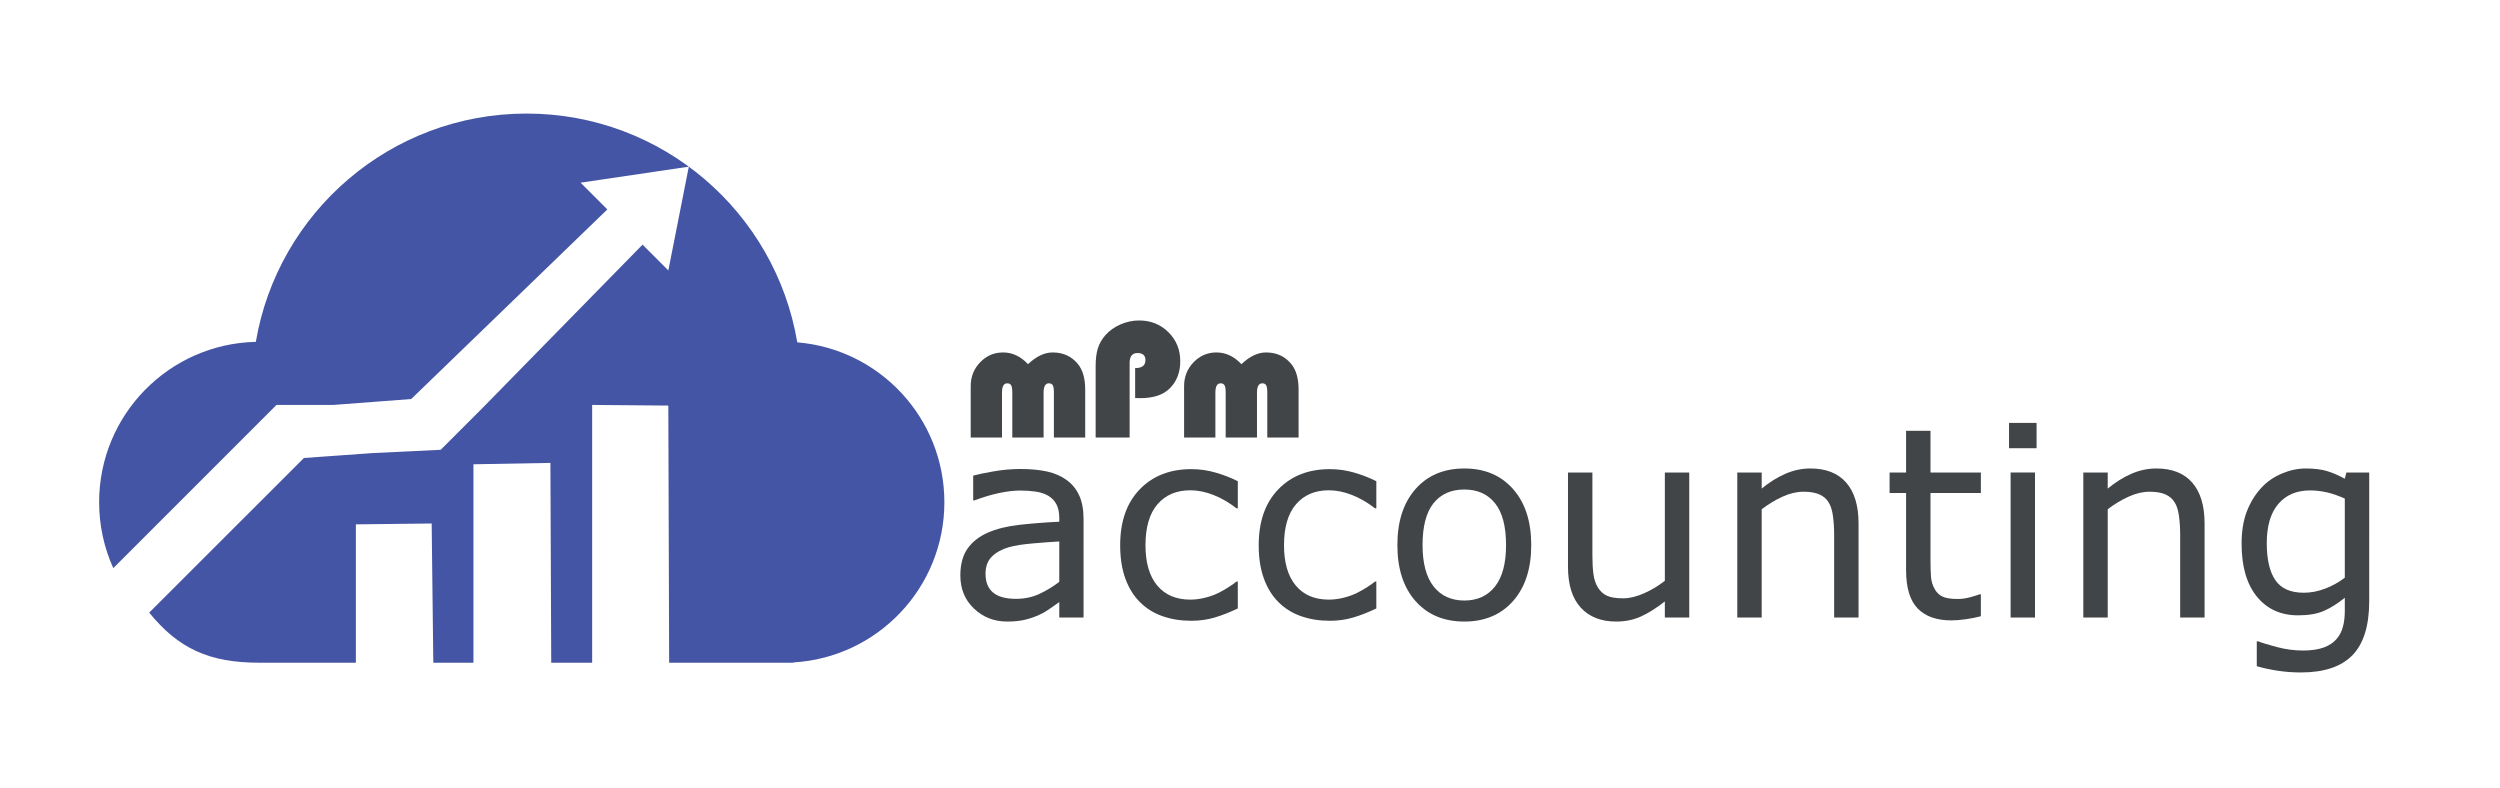
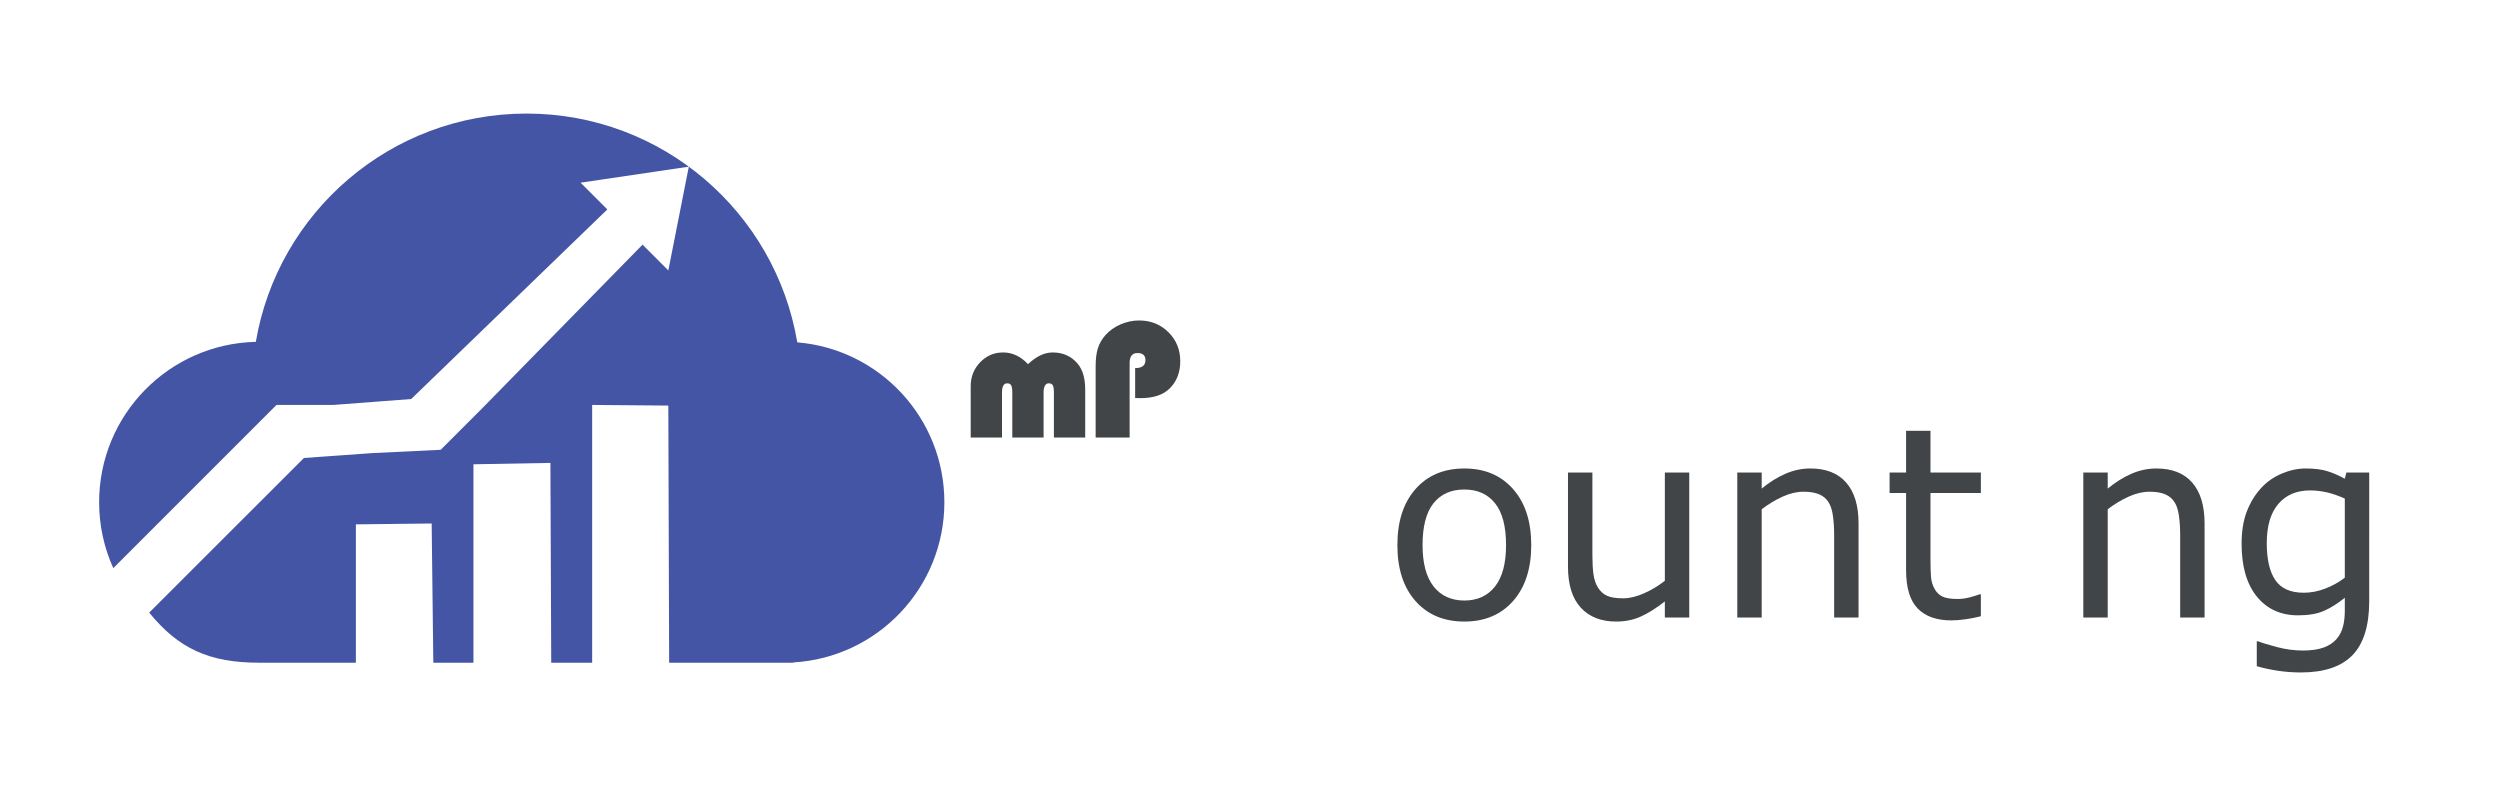
<svg xmlns="http://www.w3.org/2000/svg" version="1.1" id="Layer_1" x="0px" y="0px" width="1017.647px" height="320.588px" viewBox="0 0 1017.647 320.588" enable-background="new 0 0 1017.647 320.588" xml:space="preserve">
  <path fill="#4555A5" d="M324.535,139.356c-8.875-52.854-54.838-93.129-110.215-93.129c-55.307,0-101.223,40.171-110.182,92.924  c-35.367,0.819-63.791,29.725-63.791,65.29c0,9.564,2.072,18.639,5.765,26.824l50.01-50.009l16.429-16.429h23.235l31.596-2.403  l79.833-77.175L236.33,74.363l44.059-6.521l-8.34,42.249l-7.98-7.989l-2.516-2.515l-64.504,65.838l-17.666,17.667l-27.667,1.334  l-28,2l-62.986,62.942c11.978,14.725,24.485,20.4,44.945,20.4h39.189v-56.322l30.852-0.354l0.667,56.676h16.34v-80.779l31.326-0.563  l0.334,81.343h16.662v-104.94l31.004,0.263l0.334,104.677h16.984h24.162h9.436v-0.123c34.273-2.008,61.453-30.426,61.453-65.203  C384.417,170.196,358.064,142.126,324.535,139.356" />
  <g>
    <path fill="#414548" d="M441.739,178.114h-12.742v-18.33c0-1.408-0.148-2.385-0.443-2.93c-0.295-0.545-0.829-0.818-1.601-0.818   c-1.431,0-2.146,1.261-2.146,3.782v18.295h-12.742v-18.33c0-1.408-0.153-2.385-0.46-2.93c-0.307-0.545-0.846-0.818-1.618-0.818   c-1.409,0-2.112,1.261-2.112,3.782v18.295h-12.742v-20.919c0-3.815,1.283-7.058,3.85-9.727c2.566-2.668,5.678-4.003,9.335-4.003   c3.77,0,7.155,1.59,10.153,4.77c3.339-3.18,6.678-4.77,10.017-4.77c4.247,0,7.654,1.545,10.221,4.634   c2.021,2.408,3.032,5.917,3.032,10.527V178.114z" />
    <path fill="#414548" d="M462.071,162.033v-12.197c2.793,0,4.19-1.067,4.19-3.203c0-1.953-1.068-2.93-3.203-2.93   c-2.158,0-3.236,1.34-3.236,4.02v30.39H445.99v-28.959c0-2.998,0.301-5.457,0.903-7.376c0.602-1.919,1.63-3.708,3.083-5.366   c1.635-1.84,3.68-3.293,6.132-4.361c2.453-1.067,4.985-1.601,7.598-1.601c4.724,0,8.693,1.59,11.907,4.77   c3.214,3.18,4.821,7.121,4.821,11.822c0,4.565-1.442,8.268-4.327,11.106c-2.635,2.612-6.609,3.918-11.924,3.918L462.071,162.033z" />
-     <path fill="#414548" d="M528.602,178.114H515.86v-18.33c0-1.408-0.148-2.385-0.443-2.93c-0.295-0.545-0.829-0.818-1.602-0.818   c-1.431,0-2.146,1.261-2.146,3.782v18.295h-12.742v-18.33c0-1.408-0.153-2.385-0.46-2.93c-0.307-0.545-0.846-0.818-1.618-0.818   c-1.409,0-2.112,1.261-2.112,3.782v18.295h-12.742v-20.919c0-3.815,1.283-7.058,3.85-9.727c2.566-2.668,5.678-4.003,9.335-4.003   c3.77,0,7.155,1.59,10.153,4.77c3.338-3.18,6.677-4.77,10.016-4.77c4.247,0,7.654,1.545,10.221,4.634   c2.021,2.408,3.032,5.917,3.032,10.527V178.114z" />
  </g>
  <g>
-     <path fill="#414548" d="M441.07,251.373h-9.883v-6.29c-0.881,0.6-2.07,1.437-3.567,2.512c-1.498,1.074-2.952,1.929-4.36,2.563   c-1.656,0.811-3.559,1.488-5.708,2.035c-2.149,0.546-4.669,0.818-7.558,0.818c-5.321,0-9.831-1.761-13.53-5.285   c-3.7-3.521-5.549-8.015-5.549-13.477c0-4.475,0.959-8.095,2.88-10.861c1.92-2.766,4.659-4.941,8.219-6.527   c3.594-1.585,7.909-2.66,12.948-3.224c5.039-0.563,10.447-0.985,16.226-1.269v-1.532c0-2.255-0.396-4.122-1.189-5.603   c-0.793-1.48-1.929-2.643-3.409-3.488c-1.41-0.811-3.101-1.355-5.074-1.639c-1.974-0.281-4.035-0.422-6.184-0.422   c-2.608,0-5.515,0.343-8.721,1.029c-3.207,0.688-6.519,1.684-9.936,2.986h-0.528v-10.094c1.938-0.529,4.738-1.11,8.403-1.744   c3.664-0.635,7.275-0.951,10.834-0.951c4.157,0,7.778,0.343,10.861,1.03c3.083,0.687,5.751,1.858,8.007,3.515   c2.22,1.621,3.911,3.718,5.074,6.289c1.163,2.572,1.744,5.761,1.744,9.566V251.373z M431.187,236.839v-16.438   c-3.031,0.178-6.598,0.441-10.702,0.793c-4.105,0.354-7.355,0.864-9.751,1.533c-2.854,0.811-5.162,2.07-6.923,3.779   c-1.762,1.709-2.643,4.061-2.643,7.055c0,3.383,1.021,5.929,3.065,7.638c2.043,1.71,5.161,2.563,9.354,2.563   c3.488,0,6.677-0.678,9.566-2.035C426.042,240.372,428.72,238.741,431.187,236.839z" />
-     <path fill="#414548" d="M503.858,247.673c-3.313,1.586-6.457,2.82-9.434,3.7c-2.978,0.88-6.14,1.321-9.487,1.321   c-4.264,0-8.175-0.626-11.733-1.877c-3.56-1.25-6.606-3.145-9.144-5.681c-2.572-2.537-4.563-5.743-5.972-9.619   c-1.41-3.876-2.114-8.403-2.114-13.583c0-9.654,2.651-17.229,7.954-22.727c5.303-5.496,12.306-8.244,21.009-8.244   c3.382,0,6.703,0.475,9.963,1.427c3.259,0.951,6.244,2.114,8.958,3.487v11.047h-0.528c-3.031-2.36-6.157-4.176-9.381-5.443   c-3.225-1.27-6.369-1.903-9.435-1.903c-5.638,0-10.086,1.895-13.345,5.682c-3.259,3.788-4.889,9.347-4.889,16.675   c0,7.117,1.594,12.588,4.783,16.41c3.188,3.824,7.672,5.734,13.451,5.734c2.008,0,4.051-0.264,6.131-0.793   c2.079-0.527,3.945-1.215,5.603-2.061c1.444-0.74,2.801-1.523,4.069-2.352s2.272-1.541,3.013-2.141h0.528V247.673z" />
-     <path fill="#414548" d="M560.252,247.673c-3.313,1.586-6.457,2.82-9.435,3.7s-6.14,1.321-9.486,1.321   c-4.264,0-8.175-0.626-11.733-1.877c-3.56-1.25-6.606-3.145-9.144-5.681c-2.572-2.537-4.563-5.743-5.973-9.619   s-2.113-8.403-2.113-13.583c0-9.654,2.65-17.229,7.954-22.727c5.303-5.496,12.305-8.244,21.009-8.244   c3.382,0,6.702,0.475,9.962,1.427c3.259,0.951,6.245,2.114,8.959,3.487v11.047h-0.529c-3.03-2.36-6.157-4.176-9.381-5.443   c-3.224-1.27-6.368-1.903-9.434-1.903c-5.639,0-10.087,1.895-13.346,5.682c-3.259,3.788-4.889,9.347-4.889,16.675   c0,7.117,1.594,12.588,4.783,16.41c3.188,3.824,7.672,5.734,13.451,5.734c2.008,0,4.051-0.264,6.131-0.793   c2.078-0.527,3.945-1.215,5.602-2.061c1.444-0.74,2.802-1.523,4.07-2.352c1.268-0.828,2.272-1.541,3.012-2.141h0.529V247.673z" />
    <path fill="#414548" d="M623.304,221.882c0,9.619-2.467,17.213-7.399,22.779c-4.934,5.567-11.54,8.35-19.819,8.35   c-8.351,0-14.983-2.782-19.898-8.35c-4.916-5.566-7.373-13.16-7.373-22.779s2.457-17.221,7.373-22.806   c4.915-5.584,11.548-8.377,19.898-8.377c8.279,0,14.886,2.793,19.819,8.377C620.837,204.661,623.304,212.263,623.304,221.882z    M613.05,221.882c0-7.646-1.498-13.327-4.492-17.045c-2.995-3.717-7.153-5.576-12.473-5.576c-5.391,0-9.575,1.859-12.553,5.576   c-2.978,3.718-4.466,9.399-4.466,17.045c0,7.398,1.497,13.011,4.492,16.833c2.995,3.823,7.17,5.734,12.526,5.734   c5.285,0,9.434-1.894,12.446-5.681S613.05,229.353,613.05,221.882z" />
    <path fill="#414548" d="M687.624,251.373h-9.937v-6.554c-3.348,2.643-6.554,4.67-9.619,6.078s-6.448,2.113-10.147,2.113   c-6.202,0-11.028-1.893-14.481-5.681s-5.18-9.346-5.18-16.675v-38.318h9.937v33.614c0,2.995,0.141,5.559,0.423,7.69   c0.281,2.132,0.88,3.955,1.797,5.47c0.951,1.551,2.185,2.679,3.699,3.383c1.515,0.705,3.718,1.057,6.606,1.057   c2.572,0,5.382-0.669,8.431-2.009c3.047-1.338,5.893-3.047,8.535-5.126v-44.079h9.937V251.373z" />
    <path fill="#414548" d="M756.543,251.373h-9.937v-33.614c0-2.713-0.158-5.258-0.476-7.637s-0.898-4.236-1.744-5.576   c-0.881-1.479-2.149-2.58-3.806-3.303c-1.656-0.722-3.805-1.084-6.447-1.084c-2.714,0-5.55,0.67-8.51,2.009   s-5.796,3.048-8.509,5.126v44.079h-9.937v-59.036h9.937v6.555c3.1-2.572,6.307-4.58,9.619-6.025   c3.312-1.444,6.712-2.167,10.2-2.167c6.377,0,11.239,1.921,14.587,5.761c3.347,3.841,5.021,9.373,5.021,16.596V251.373z" />
    <path fill="#414548" d="M806.329,250.845c-1.868,0.494-3.902,0.898-6.104,1.215c-2.202,0.318-4.167,0.477-5.893,0.477   c-6.025,0-10.606-1.621-13.742-4.863c-3.136-3.24-4.703-8.438-4.703-15.591v-31.394h-6.713v-8.352h6.713v-16.965h9.936v16.965   h20.507v8.352h-20.507v26.901c0,3.101,0.07,5.522,0.212,7.267c0.141,1.744,0.634,3.375,1.479,4.889   c0.774,1.41,1.841,2.441,3.197,3.092c1.356,0.652,3.427,0.979,6.211,0.979c1.62,0,3.312-0.238,5.073-0.714s3.03-0.872,3.806-1.188   h0.528V250.845z" />
-     <path fill="#414548" d="M829.003,182.454h-11.205v-10.307h11.205V182.454z M828.368,251.373h-9.937v-59.036h9.937V251.373z" />
    <path fill="#414548" d="M897.394,251.373h-9.937v-33.614c0-2.713-0.158-5.258-0.476-7.637s-0.898-4.236-1.744-5.576   c-0.881-1.479-2.149-2.58-3.806-3.303c-1.656-0.722-3.805-1.084-6.447-1.084c-2.714,0-5.55,0.67-8.51,2.009   s-5.796,3.048-8.509,5.126v44.079h-9.937v-59.036h9.937v6.555c3.1-2.572,6.307-4.58,9.619-6.025   c3.312-1.444,6.712-2.167,10.2-2.167c6.377,0,11.239,1.921,14.587,5.761c3.347,3.841,5.021,9.373,5.021,16.596V251.373z" />
    <path fill="#414548" d="M964.408,244.661c0,10.006-2.272,17.353-6.817,22.039c-4.546,4.686-11.54,7.029-20.982,7.029   c-3.137,0-6.192-0.221-9.17-0.66c-2.978-0.441-5.911-1.066-8.8-1.877v-10.147h0.528c1.62,0.634,4.193,1.418,7.717,2.353   c3.522,0.933,7.047,1.4,10.57,1.4c3.383,0,6.184-0.406,8.403-1.216c2.22-0.812,3.945-1.938,5.18-3.383   c1.232-1.374,2.114-3.03,2.643-4.968c0.528-1.938,0.793-4.104,0.793-6.501v-5.392c-2.996,2.396-5.858,4.186-8.589,5.365   c-2.73,1.181-6.21,1.771-10.438,1.771c-7.047,0-12.641-2.546-16.78-7.638c-4.141-5.09-6.21-12.27-6.21-21.537   c0-5.073,0.714-9.451,2.141-13.133s3.373-6.861,5.84-9.54c2.29-2.501,5.074-4.448,8.351-5.841c3.277-1.391,6.535-2.087,9.777-2.087   c3.418,0,6.28,0.343,8.589,1.03c2.308,0.688,4.747,1.736,7.32,3.145l0.634-2.537h9.302V244.661z M954.473,235.147v-32.187   c-2.643-1.198-5.101-2.052-7.373-2.563c-2.272-0.51-4.537-0.766-6.792-0.766c-5.462,0-9.76,1.832-12.896,5.496   c-3.137,3.664-4.704,8.984-4.704,15.961c0,6.625,1.163,11.646,3.488,15.063c2.326,3.418,6.184,5.127,11.575,5.127   c2.889,0,5.787-0.555,8.693-1.665C949.372,238.503,952.041,237.016,954.473,235.147z" />
  </g>
</svg>